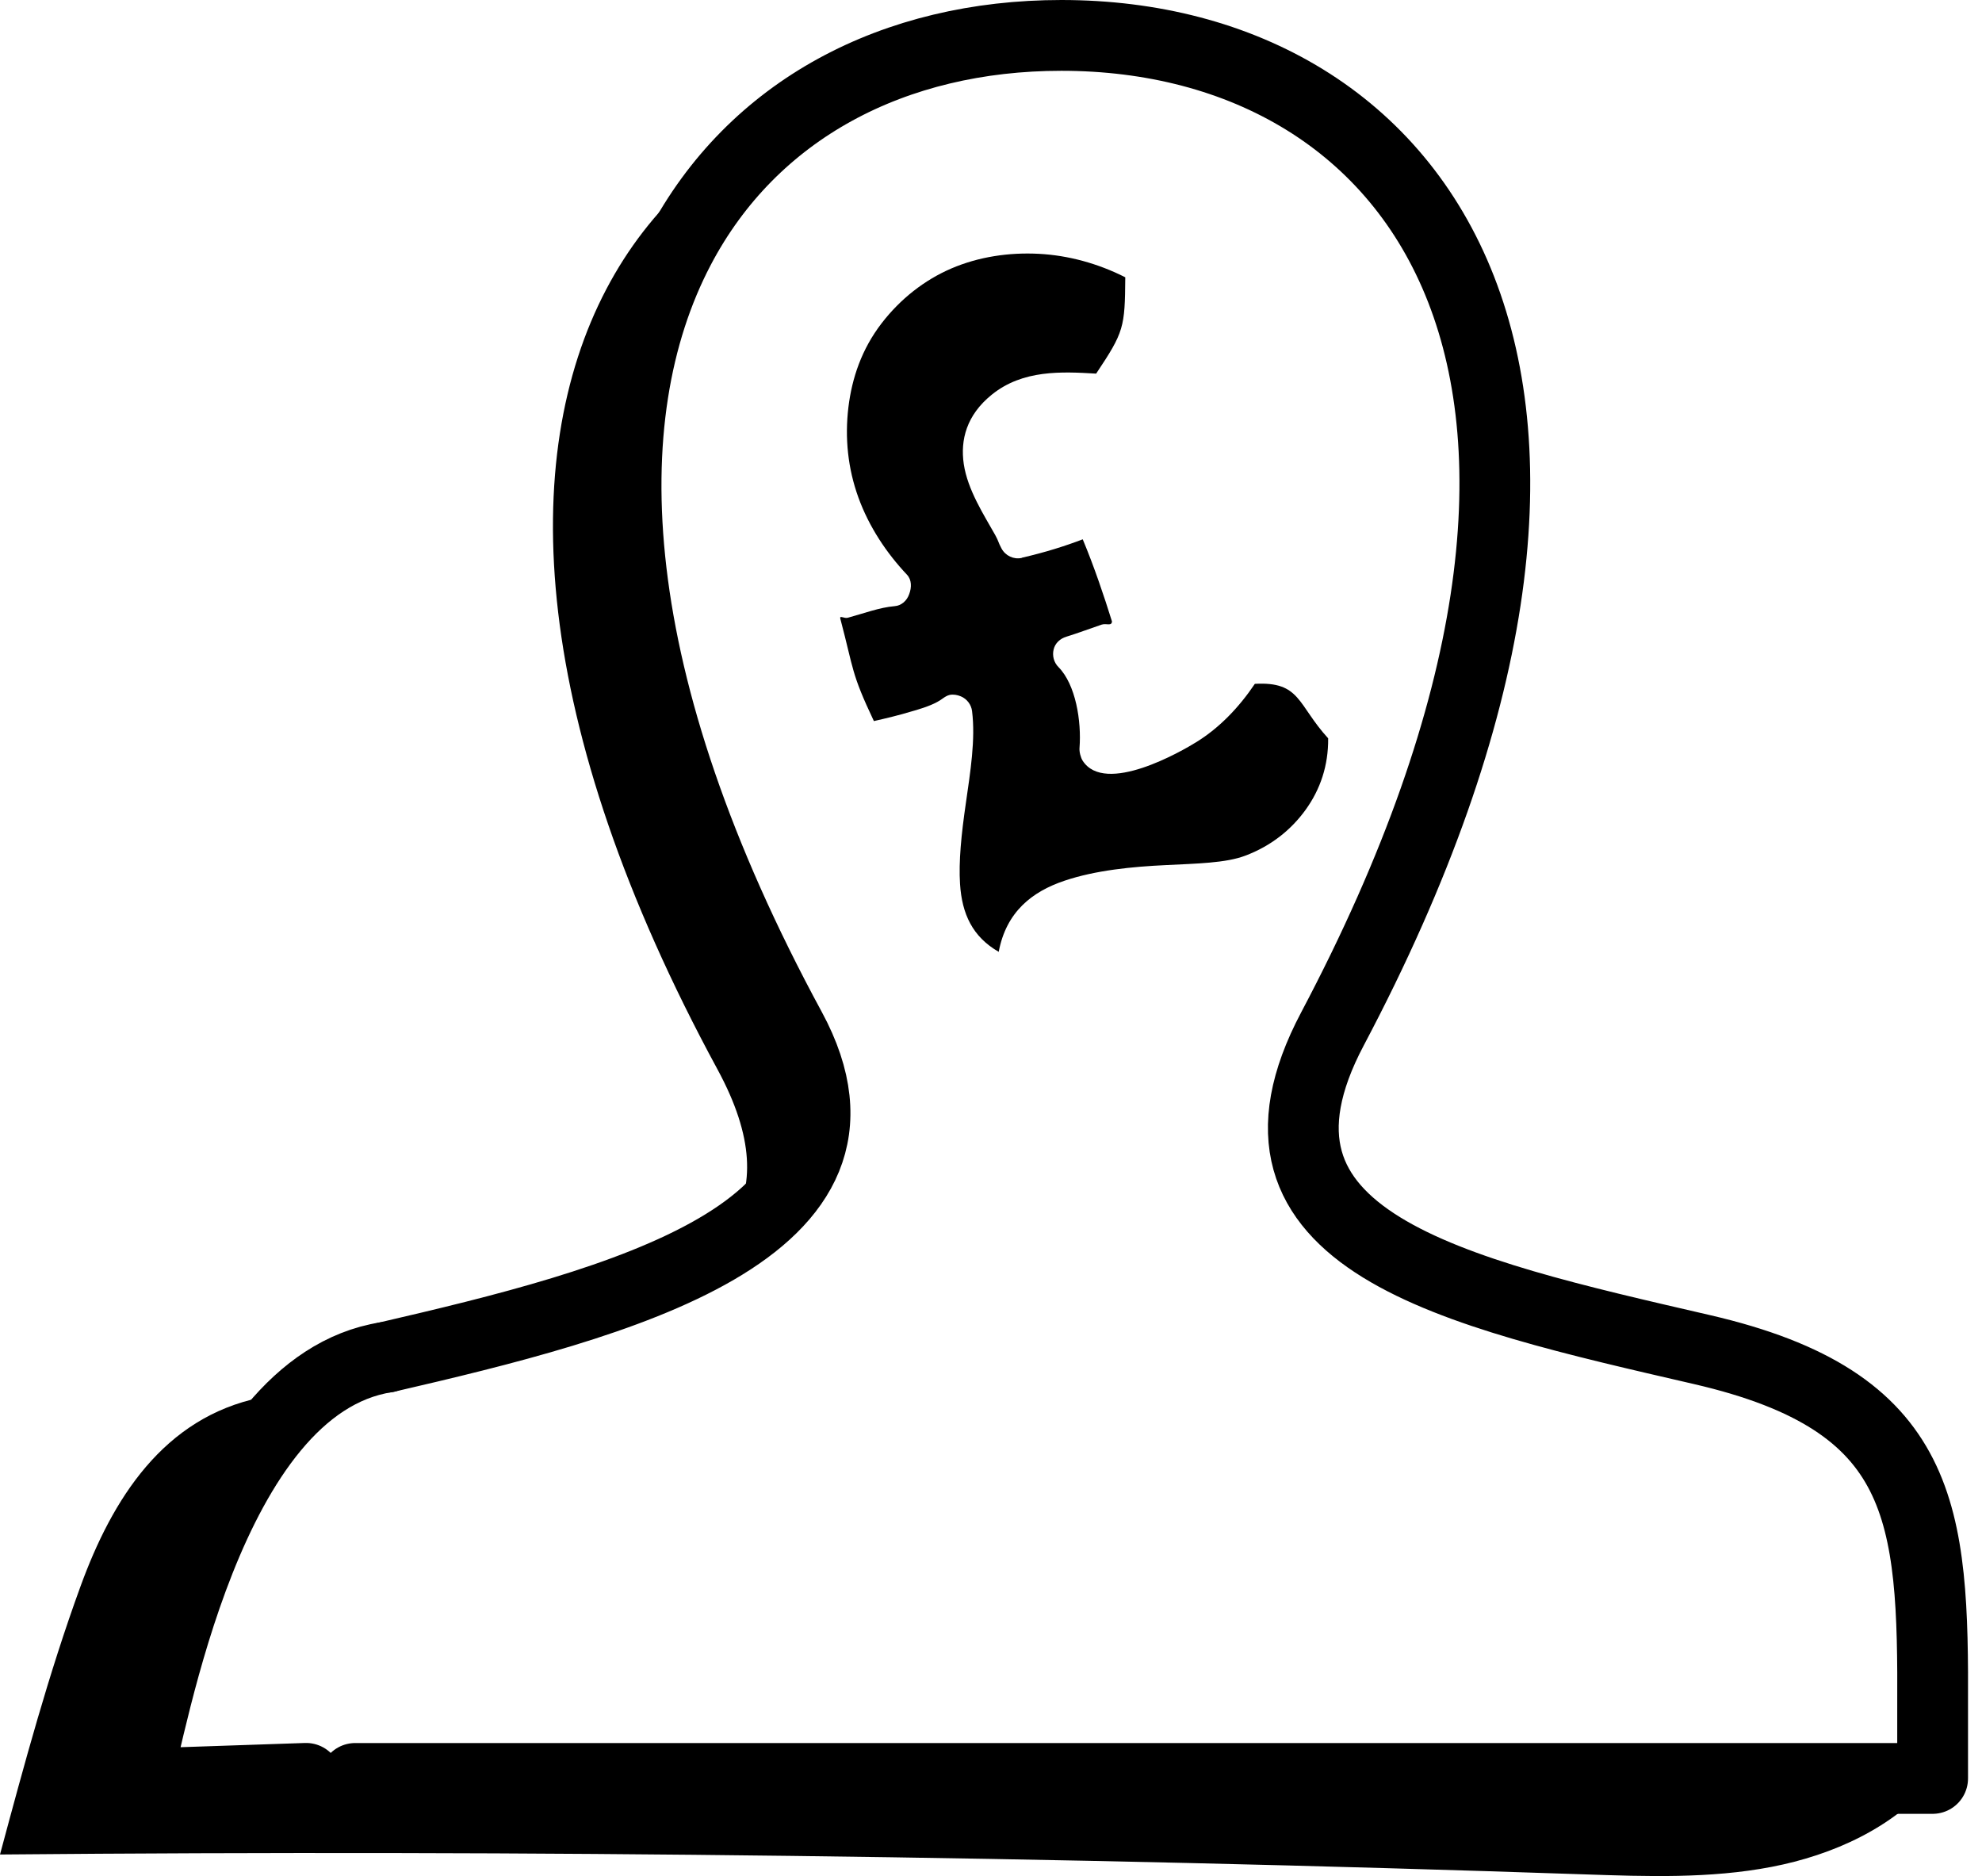
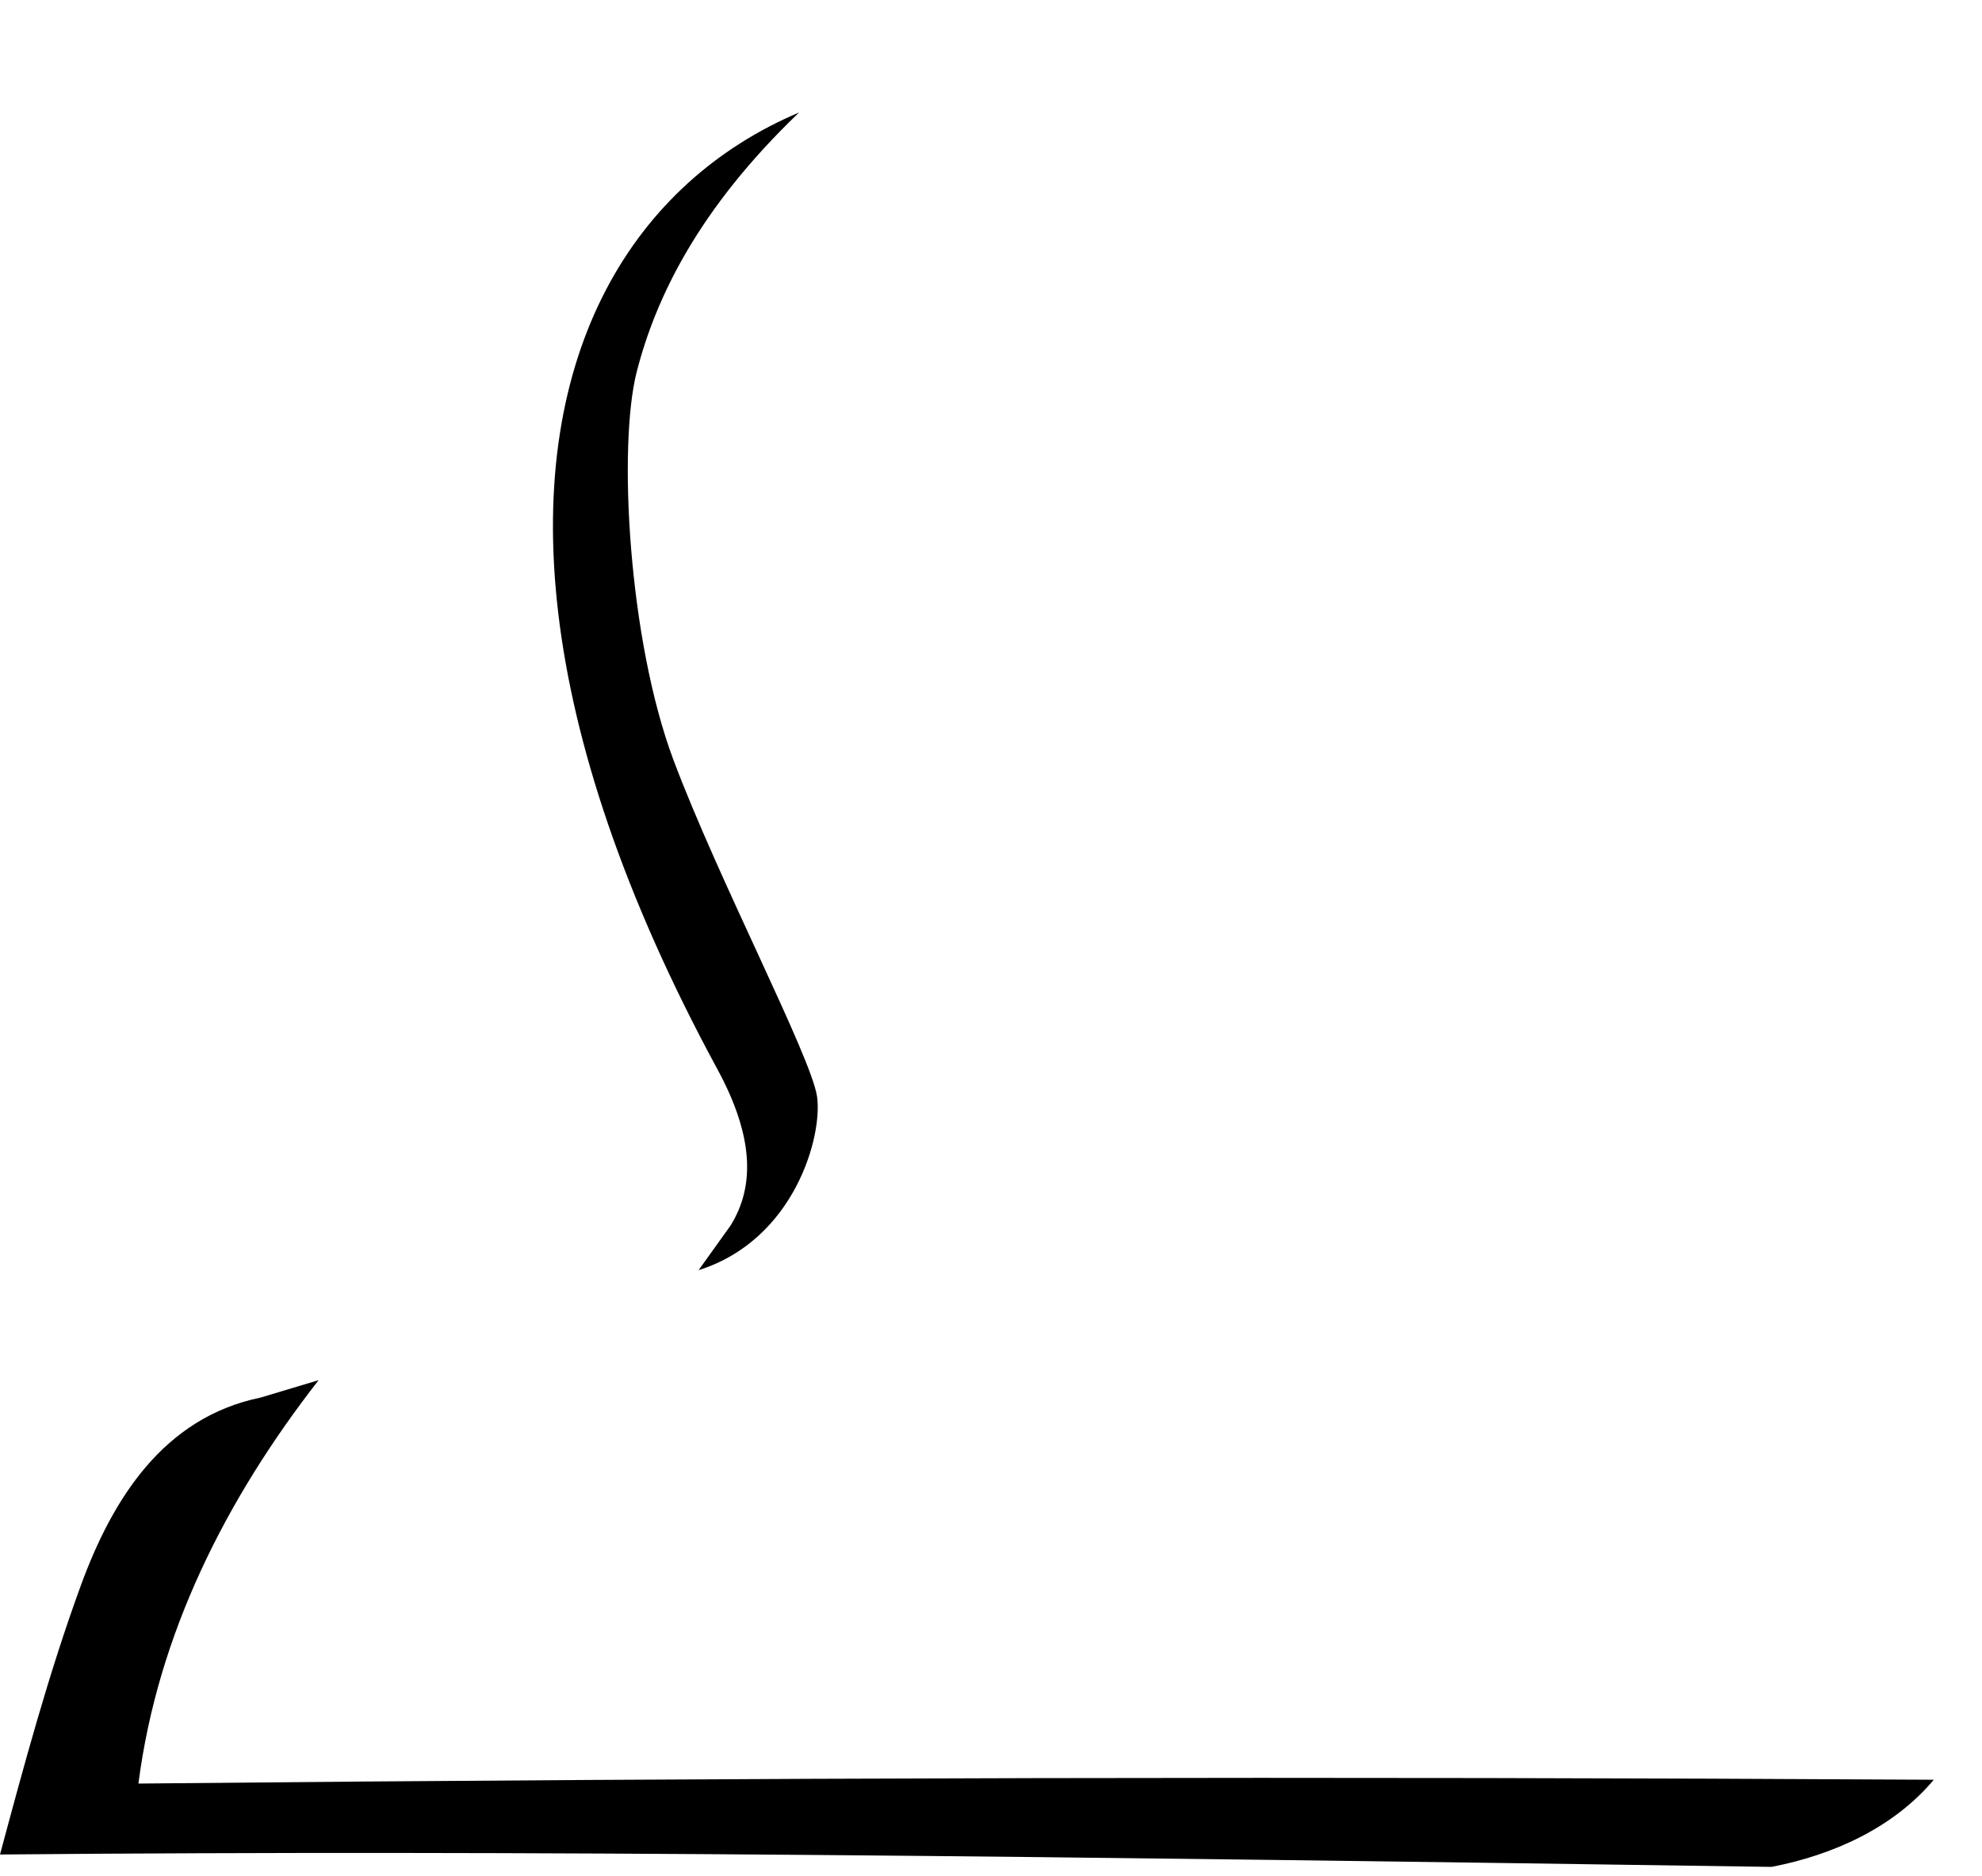
<svg xmlns="http://www.w3.org/2000/svg" fill="none" viewBox="0 0 56 53" height="53" width="56">
-   <path stroke-linejoin="round" stroke-linecap="round" stroke-width="2" stroke="black" d="M10.914 38.343C5.832 39.139 4.297 48.832 3.814 50.404L8.648 50.24" />
-   <path stroke-linejoin="round" stroke-linecap="round" stroke-width="2" stroke="black" d="M10.911 38.343C17.429 36.835 25.444 34.799 22.339 29.063C17.024 19.263 16.696 11.786 19.195 7.023C21.264 3.082 25.27 1 29.989 1C40.215 1 47.324 10.774 37.65 29.063C34.465 35.07 41.037 36.498 48.092 38.128C54.413 39.59 54.63 42.737 54.605 48.257V50.242H10.037" />
-   <path fill="black" d="M9.002 38.991C6.381 42.355 4.457 46.158 3.911 50.387C20.819 50.218 37.729 50.182 54.638 50.279C53.501 51.634 51.79 52.407 50.053 52.741C48.315 53.075 46.529 53.012 44.761 52.952C29.847 52.444 14.922 52.257 0 52.391C0.685 49.844 1.371 47.293 2.275 44.815C3.172 42.354 4.613 40.047 7.365 39.482" />
+   <path fill="black" d="M9.002 38.991C6.381 42.355 4.457 46.158 3.911 50.387C20.819 50.218 37.729 50.182 54.638 50.279C53.501 51.634 51.79 52.407 50.053 52.741C29.847 52.444 14.922 52.257 0 52.391C0.685 49.844 1.371 47.293 2.275 44.815C3.172 42.354 4.613 40.047 7.365 39.482" />
  <path fill="black" d="M19.738 35.883C22.447 35.031 23.247 32.098 23.085 30.979C22.923 29.859 20.302 24.868 19.028 21.469C17.753 18.07 17.457 12.584 17.99 10.505C18.523 8.426 19.723 5.911 22.577 3.178C20.253 4.162 18.353 5.842 17.13 8.172C14.63 12.935 14.958 20.413 20.273 30.212C21.311 32.127 21.322 33.531 20.64 34.624L19.738 35.884L19.738 35.883Z" />
-   <path fill="black" d="M37.526 20.861C37.533 21.626 37.306 22.3 36.888 22.879C36.483 23.439 35.916 23.899 35.183 24.174C34.635 24.383 33.806 24.396 32.936 24.44C31.996 24.484 30.957 24.585 30.08 24.88C29.157 25.19 28.43 25.762 28.218 26.89C27.477 26.465 27.179 25.819 27.125 24.971C27.085 24.338 27.16 23.579 27.29 22.688C27.416 21.805 27.565 20.896 27.465 20.09C27.443 19.907 27.321 19.745 27.149 19.673C27.048 19.63 26.935 19.611 26.832 19.632C26.76 19.648 26.696 19.69 26.631 19.736C26.444 19.876 26.176 19.973 25.892 20.059C25.827 20.078 25.827 20.077 25.762 20.096C25.42 20.201 25.036 20.293 24.691 20.371C24.041 18.995 24.131 18.947 23.742 17.476C23.715 17.374 23.852 17.48 23.954 17.452C24.397 17.332 24.854 17.159 25.274 17.125C25.471 17.11 25.624 16.97 25.688 16.786C25.76 16.599 25.763 16.38 25.625 16.235C25.046 15.621 24.553 14.882 24.254 14.057C23.955 13.232 23.867 12.372 23.971 11.506C24.071 10.685 24.343 9.867 24.913 9.128C25.441 8.444 26.117 7.912 26.883 7.583C27.645 7.257 28.501 7.125 29.359 7.171C30.173 7.214 31.016 7.439 31.794 7.834C31.783 9.253 31.759 9.374 30.971 10.555C29.996 10.497 28.897 10.442 28.023 11.149C27.307 11.726 27.13 12.43 27.231 13.111C27.34 13.841 27.8 14.546 28.12 15.117C28.221 15.299 28.198 15.312 28.297 15.495C28.409 15.702 28.641 15.811 28.867 15.762C28.871 15.761 28.87 15.757 28.874 15.756C29.531 15.604 30.09 15.428 30.592 15.236C30.917 16.014 31.194 16.838 31.418 17.556C31.41 17.699 31.258 17.601 31.123 17.647C30.79 17.76 30.46 17.885 30.13 17.987C29.954 18.039 29.811 18.171 29.77 18.346C29.726 18.523 29.776 18.716 29.907 18.846C30.394 19.34 30.559 20.374 30.501 21.128C30.491 21.234 30.532 21.4 30.59 21.491C31.223 22.473 33.392 21.221 33.813 20.958C34.453 20.559 34.998 19.997 35.455 19.319C36.75 19.248 36.655 19.906 37.527 20.859L37.526 20.861Z" />
</svg>